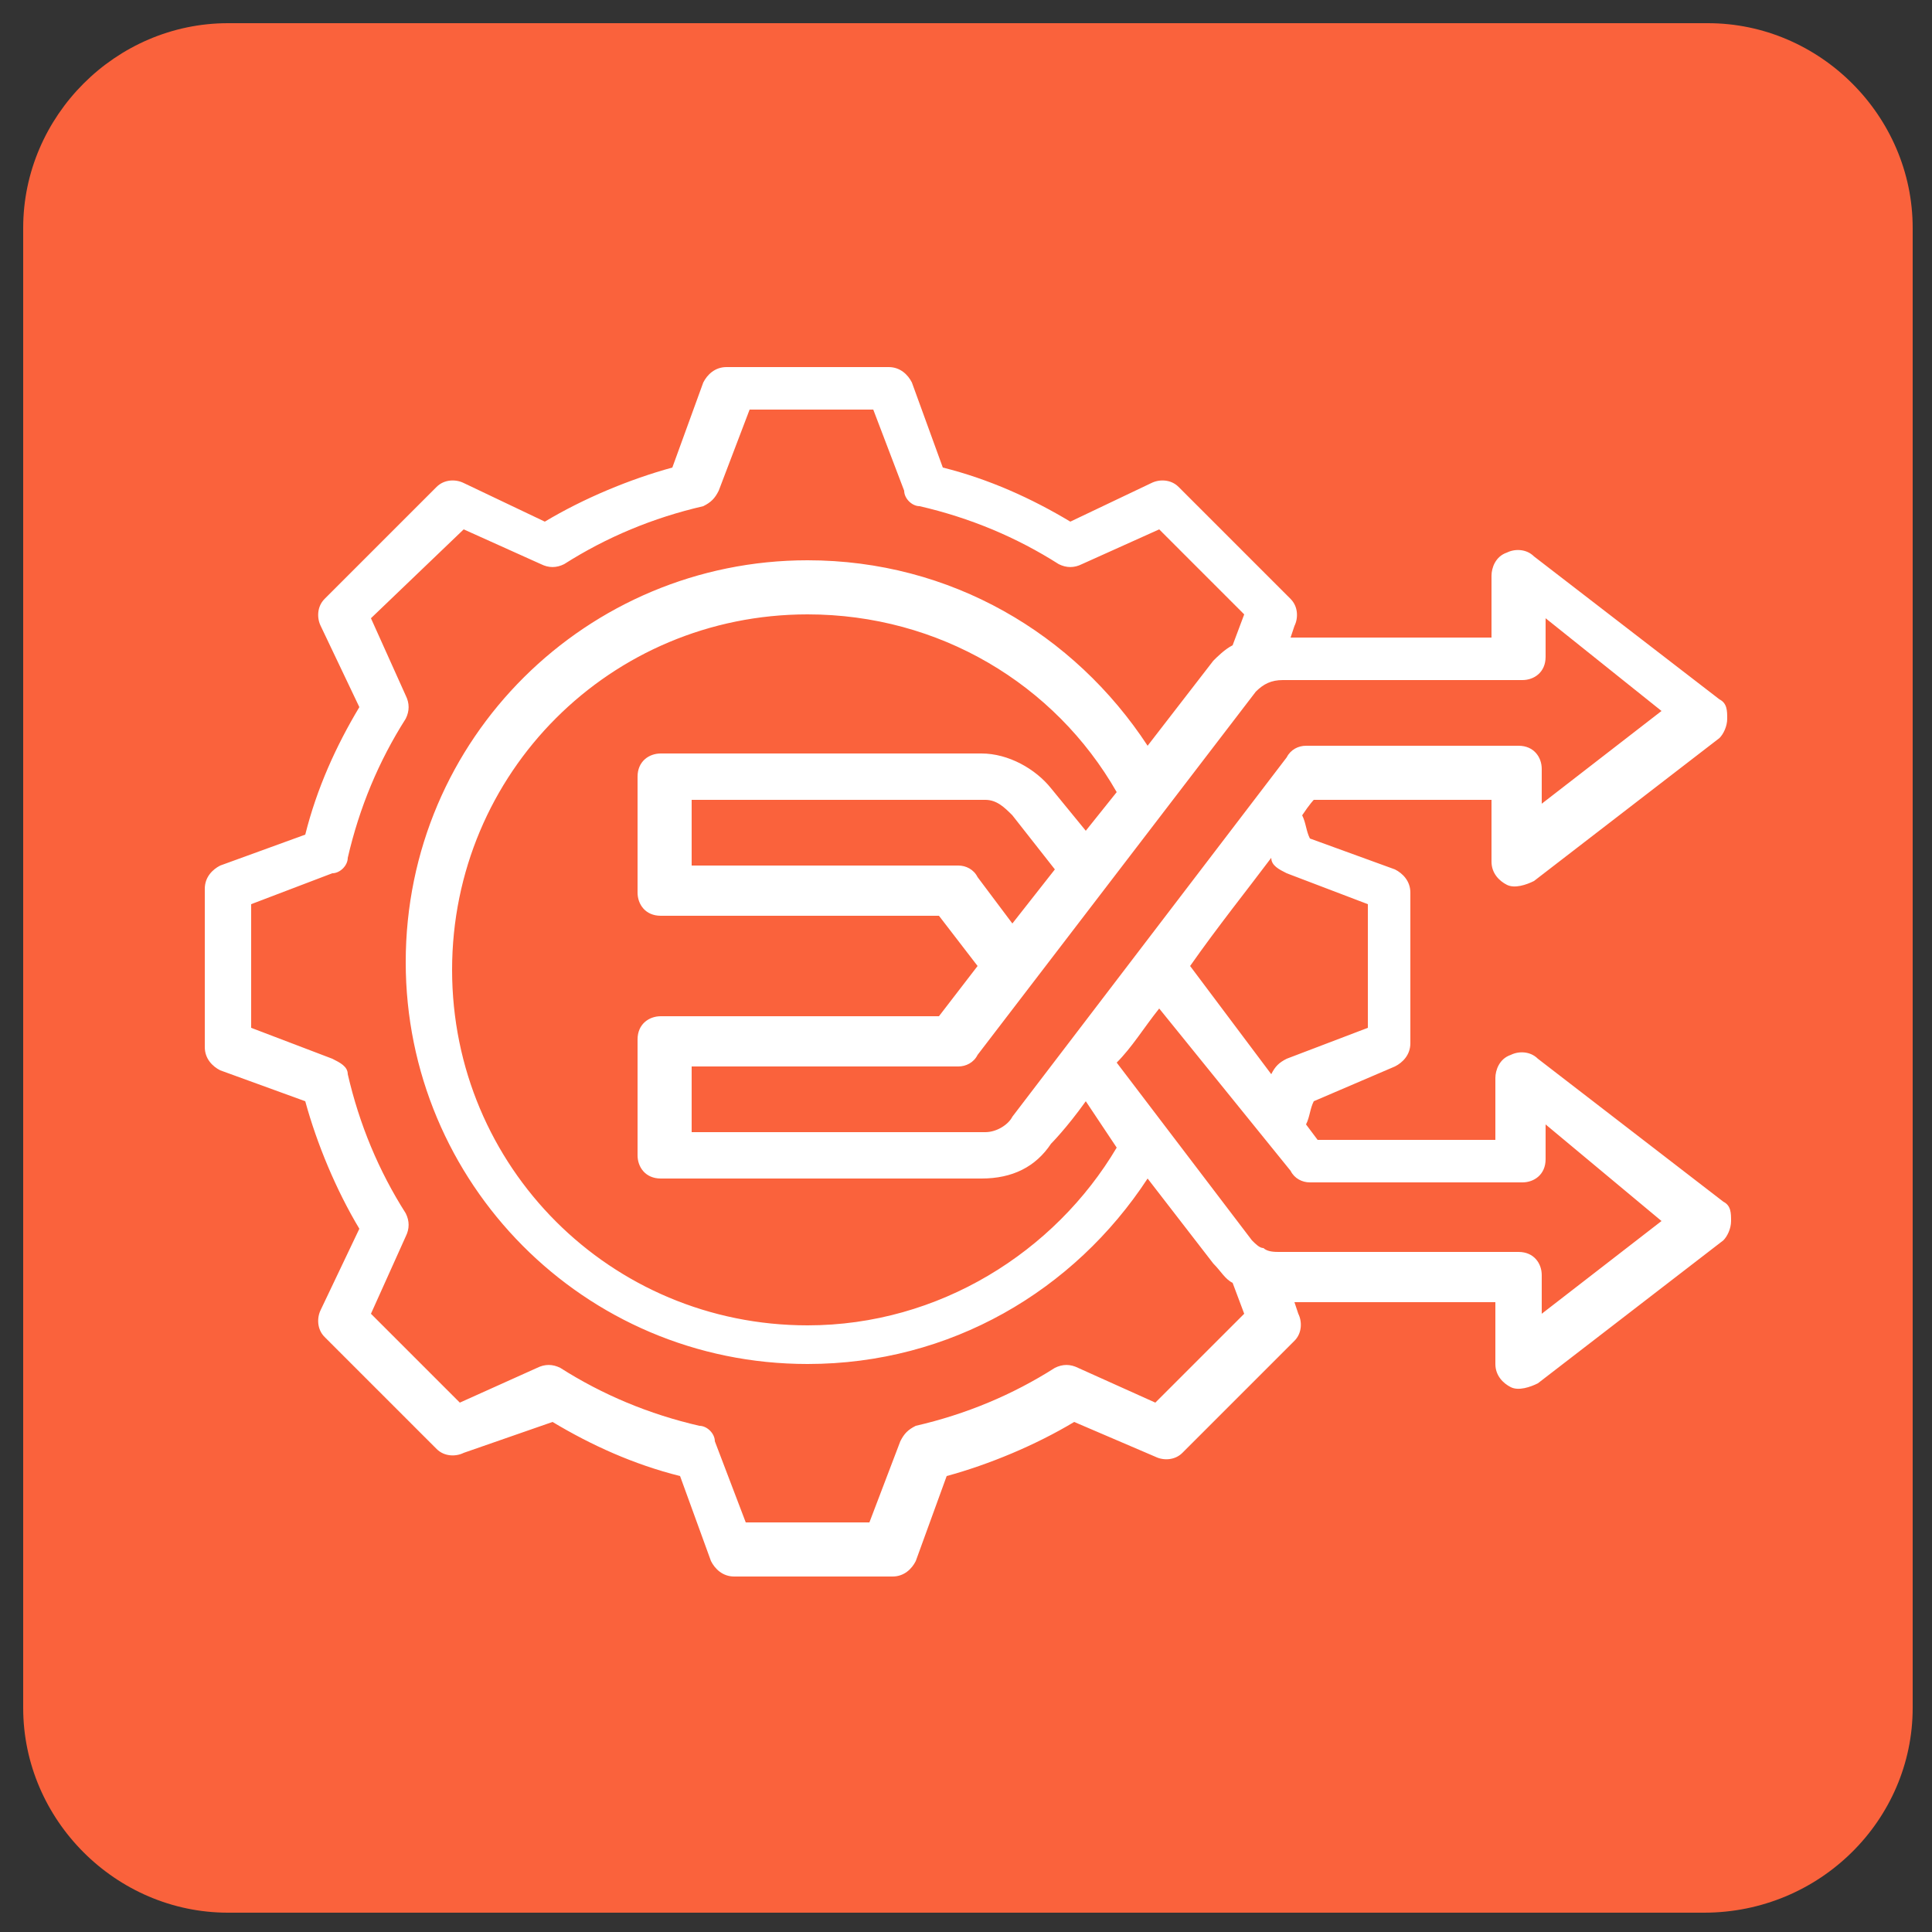
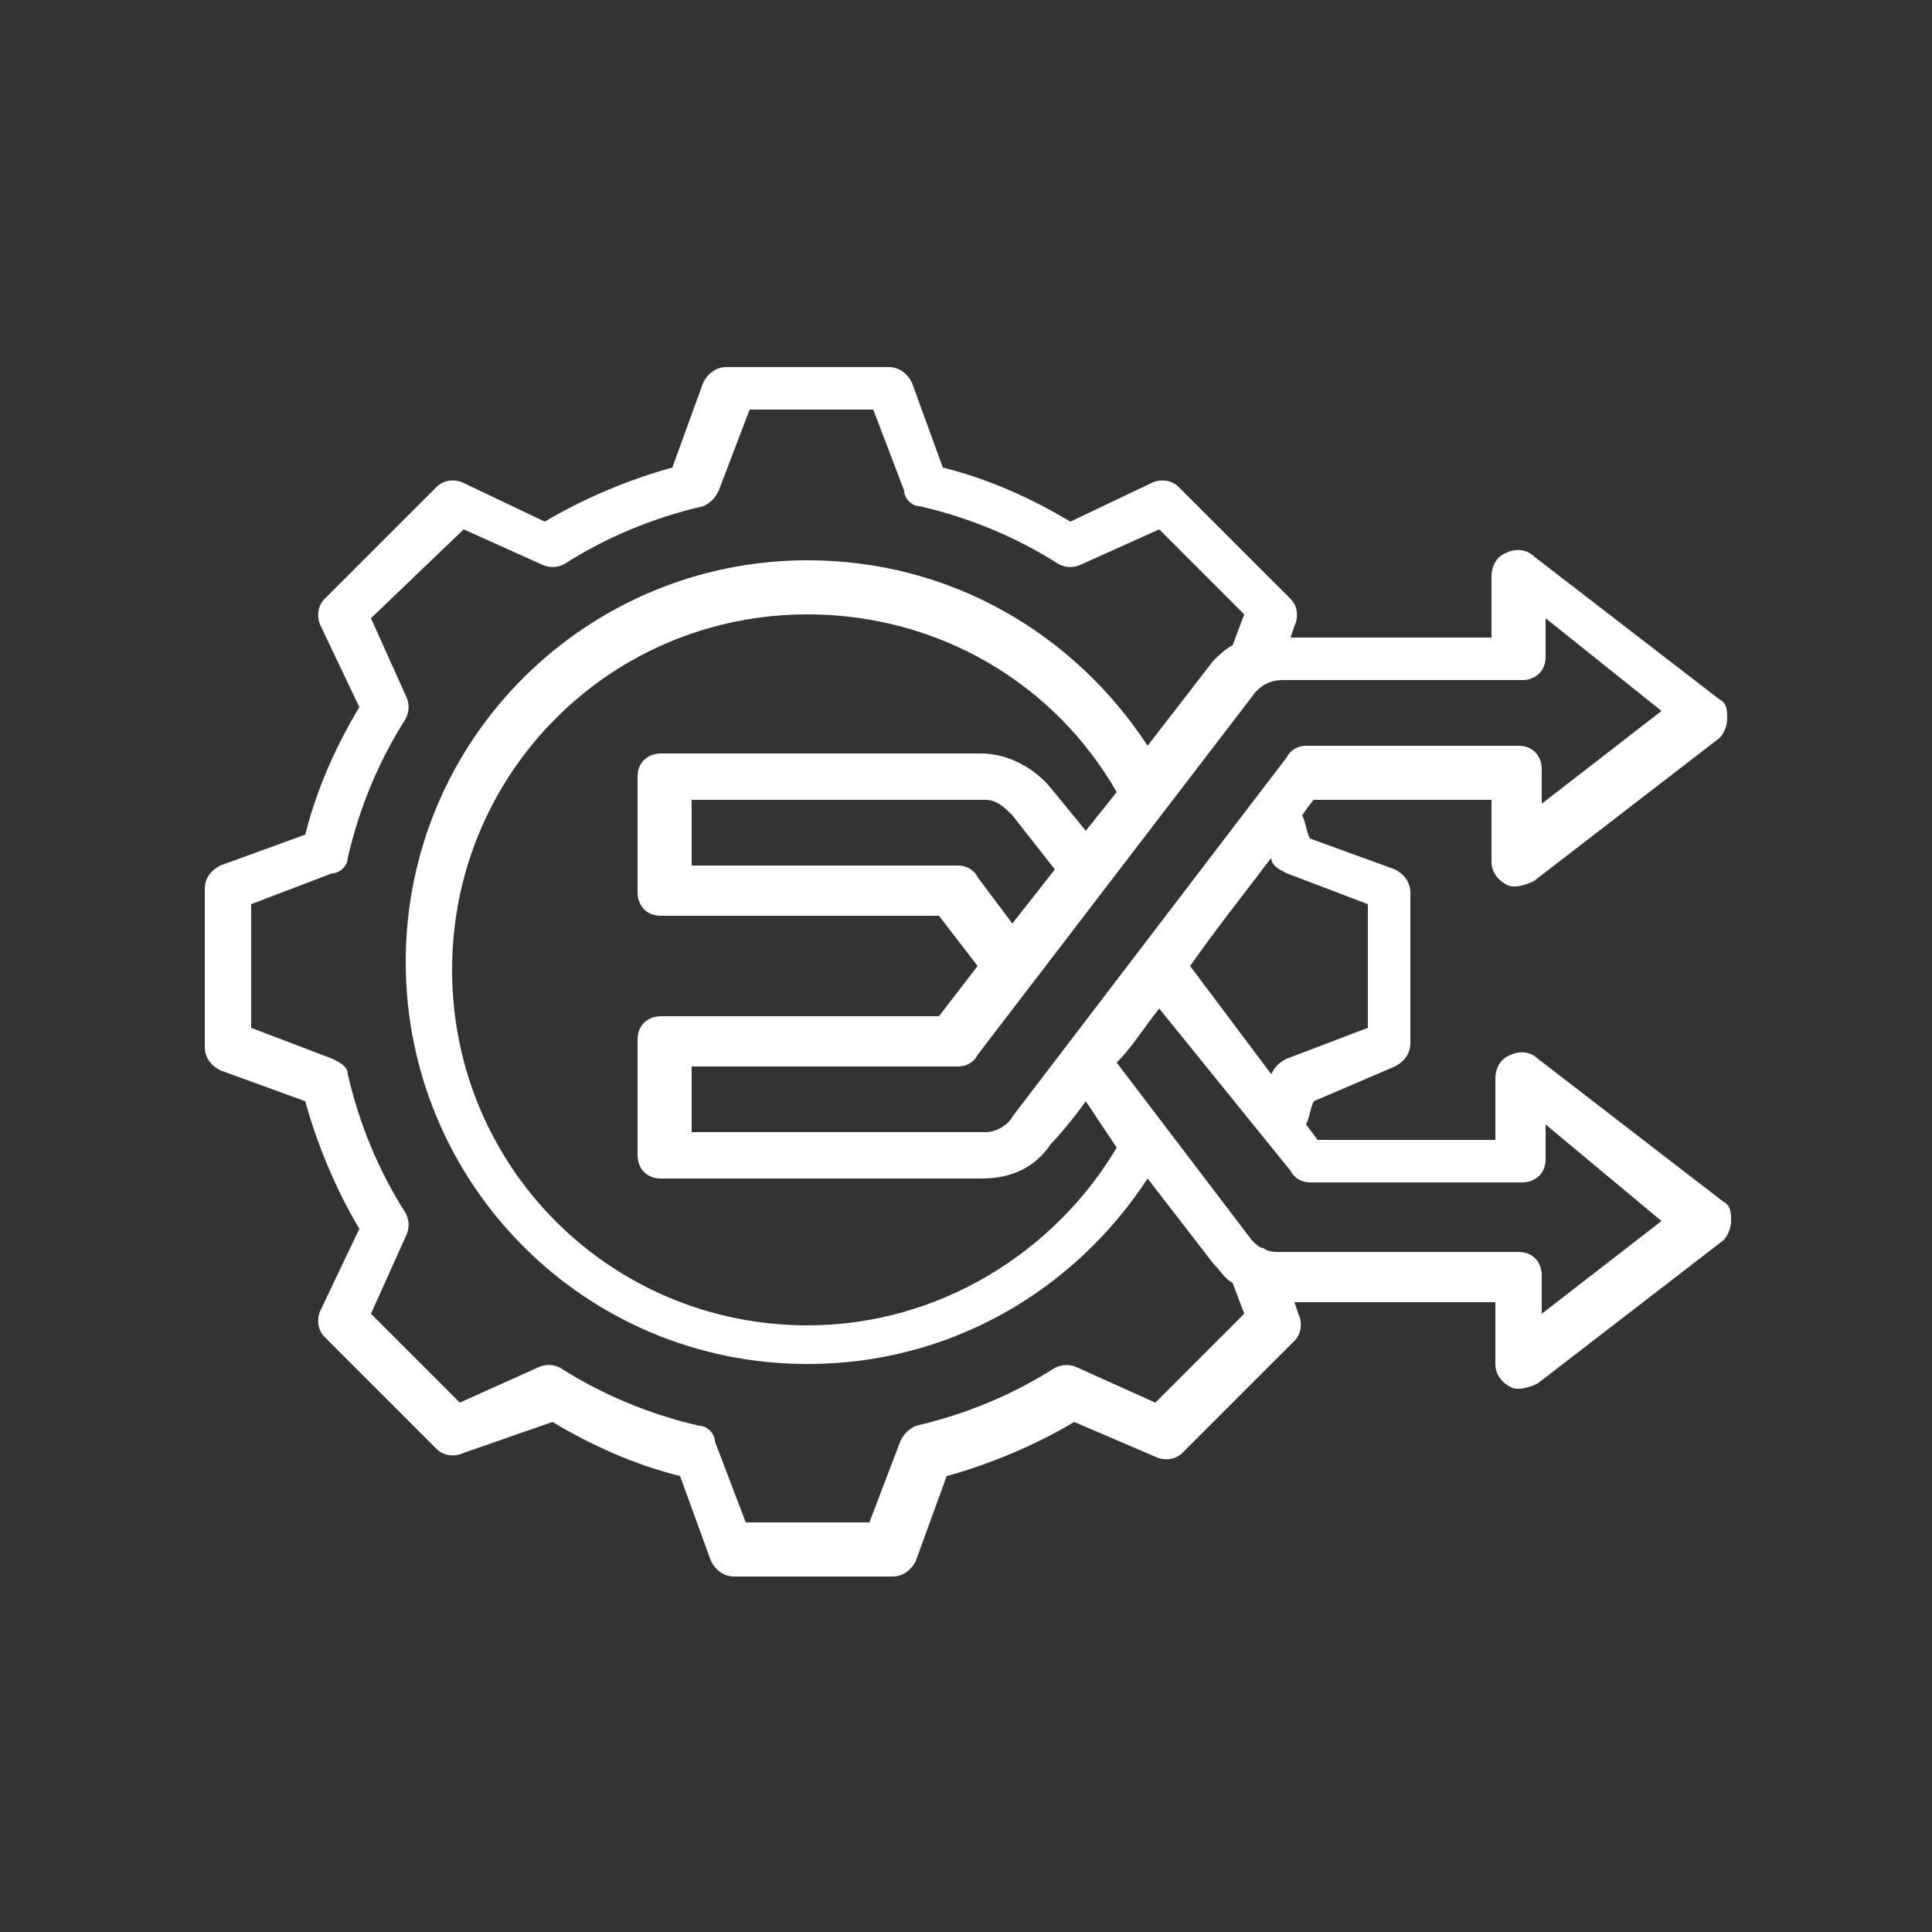
<svg xmlns="http://www.w3.org/2000/svg" version="1.1" id="Layer_1" x="0px" y="0px" viewBox="0 0 50 50" style="enable-background:new 0 0 50 50;" xml:space="preserve">
  <rect x="0" y="0" width="50" height="50" fill="#333333" stroke="none" />
  <style type="text/css">
	.st0{fill:#FA623C;}
	.st1{fill:#FFFFFF;}
	.st2{fill-rule:evenodd;clip-rule:evenodd;fill:#FFFFFF;}
</style>
-   <path class="st0" d="M44.1,49.5H5.9c-2.9,0-5.3-2.4-5.3-5.3V5.9c0-2.9,2.4-5.3,5.3-5.3h38.3c2.9,0,5.3,2.4,5.3,5.3v38.3  C49.5,47.1,47.1,49.5,44.1,49.5z" />
  <path class="st2" d="M33.5,33.7l0.1,0.3c0.1,0.2,0.1,0.5-0.1,0.7l-2.9,2.9c-0.2,0.2-0.5,0.2-0.7,0.1c0,0-2.1-0.9-2.1-0.9  c-1,0.6-2.2,1.1-3.3,1.4l-0.8,2.2c-0.1,0.2-0.3,0.4-0.6,0.4h-4.1c-0.3,0-0.5-0.2-0.6-0.4c0,0-0.8-2.2-0.8-2.2  c-1.2-0.3-2.3-0.8-3.3-1.4L12,37.6c-0.2,0.1-0.5,0.1-0.7-0.1l-2.9-2.9c-0.2-0.2-0.2-0.5-0.1-0.7c0,0,1-2.1,1-2.1  c-0.6-1-1.1-2.2-1.4-3.3l-2.2-0.8c-0.2-0.1-0.4-0.3-0.4-0.6V23c0-0.3,0.2-0.5,0.4-0.6c0,0,2.2-0.8,2.2-0.8c0.3-1.2,0.8-2.3,1.4-3.3  l-1-2.1c-0.1-0.2-0.1-0.5,0.1-0.7l2.9-2.9c0.2-0.2,0.5-0.2,0.7-0.1l2.1,1c1-0.6,2.2-1.1,3.3-1.4l0.8-2.2c0.1-0.2,0.3-0.4,0.6-0.4H23  c0.3,0,0.5,0.2,0.6,0.4l0.8,2.2c1.2,0.3,2.3,0.8,3.3,1.4l2.1-1c0.2-0.1,0.5-0.1,0.7,0.1l2.9,2.9c0.2,0.2,0.2,0.5,0.1,0.7l-0.1,0.3  c1.2,0,5.2,0,5.2,0v-1.6c0-0.2,0.1-0.5,0.4-0.6c0.2-0.1,0.5-0.1,0.7,0.1l4.8,3.7c0.2,0.1,0.2,0.3,0.2,0.5s-0.1,0.4-0.2,0.5l-4.8,3.7  c-0.2,0.1-0.5,0.2-0.7,0.1c-0.2-0.1-0.4-0.3-0.4-0.6v-1.6h-4.6c0,0-0.1,0.1-0.3,0.4c0.1,0.2,0.1,0.4,0.2,0.6l2.2,0.8  c0.2,0.1,0.4,0.3,0.4,0.6V27c0,0.3-0.2,0.5-0.4,0.6L34,28.5c-0.1,0.2-0.1,0.4-0.2,0.6l0.3,0.4h4.6v-1.6c0-0.2,0.1-0.5,0.4-0.6  c0.2-0.1,0.5-0.1,0.7,0.1l4.8,3.7c0.2,0.1,0.2,0.3,0.2,0.5s-0.1,0.4-0.2,0.5l-4.8,3.7c-0.2,0.1-0.5,0.2-0.7,0.1  c-0.2-0.1-0.4-0.3-0.4-0.6v-1.6L33.5,33.7z M31.9,16.7l0.3-0.8L30,13.7l-2,0.9c-0.2,0.1-0.4,0.1-0.6,0c-1.1-0.7-2.3-1.2-3.6-1.5  c-0.2,0-0.4-0.2-0.4-0.4l-0.8-2.1h-3.2l-0.8,2.1c-0.1,0.2-0.2,0.3-0.4,0.4c-1.3,0.3-2.5,0.8-3.6,1.5c-0.2,0.1-0.4,0.1-0.6,0l-2-0.9  L9.6,16l0.9,2c0.1,0.2,0.1,0.4,0,0.6c-0.7,1.1-1.2,2.3-1.5,3.6c0,0.2-0.2,0.4-0.4,0.4l-2.1,0.8v3.2l2.1,0.8C8.8,27.5,9,27.6,9,27.8  c0.3,1.3,0.8,2.5,1.5,3.6c0.1,0.2,0.1,0.4,0,0.6l-0.9,2l2.3,2.3l2-0.9c0.2-0.1,0.4-0.1,0.6,0c1.1,0.7,2.3,1.2,3.6,1.5  c0.2,0,0.4,0.2,0.4,0.4l0.8,2.1h3.2l0.8-2.1c0.1-0.2,0.2-0.3,0.4-0.4c1.3-0.3,2.5-0.8,3.6-1.5c0.2-0.1,0.4-0.1,0.6,0l2,0.9l2.3-2.3  l-0.3-0.8c-0.2-0.1-0.3-0.3-0.5-0.5l0,0l-1.7-2.2c-1.9,2.9-5.1,4.8-8.8,4.8c-5.8,0-10.4-4.7-10.4-10.4c0-5.8,4.7-10.4,10.4-10.4  c3.7,0,6.9,1.9,8.8,4.8l1.7-2.2l0,0C31.5,17,31.7,16.8,31.9,16.7L31.9,16.7z M32.9,22.2C32.3,23,31.5,24,30.8,25l2.1,2.8  c0.1-0.2,0.2-0.3,0.4-0.4l2.1-0.8v-3.2l-2.1-0.8C33.1,22.5,32.9,22.4,32.9,22.2L32.9,22.2z M30,26.1c-0.4,0.5-0.7,1-1.1,1.4l3.5,4.6  c0.1,0.1,0.2,0.2,0.3,0.2c0.1,0.1,0.3,0.1,0.4,0.1l6.2,0c0.4,0,0.6,0.3,0.6,0.6V34l3.1-2.4L40,29.1v0.9c0,0.4-0.3,0.6-0.6,0.6h-5.5  c-0.2,0-0.4-0.1-0.5-0.3L30,26.1z M28.1,28.5c-0.5,0.7-0.9,1.1-0.9,1.1c-0.4,0.6-1,0.9-1.8,0.9h-8.3c-0.4,0-0.6-0.3-0.6-0.6v-3  c0-0.4,0.3-0.6,0.6-0.6h7.2l1-1.3l-1-1.3h-7.2c-0.4,0-0.6-0.3-0.6-0.6v-3c0-0.4,0.3-0.6,0.6-0.6h8.3c0.7,0,1.4,0.4,1.8,0.9l0.9,1.1  l0.8-1c-1.6-2.8-4.6-4.6-8-4.6c-5.1,0-9.2,4.1-9.2,9.2c0,5.1,4.1,9.2,9.2,9.2c3.4,0,6.4-1.9,8-4.6L28.1,28.5z M26.2,23.9l1.1-1.4  l-1.1-1.4c0,0,0,0,0,0c-0.2-0.2-0.4-0.4-0.7-0.4h-7.6v1.7h6.9c0.2,0,0.4,0.1,0.5,0.3L26.2,23.9z M25.5,29.3c0.3,0,0.6-0.2,0.7-0.4  c0,0,0,0,0,0l7.1-9.3c0.1-0.2,0.3-0.3,0.5-0.3h5.5c0.4,0,0.6,0.3,0.6,0.6v0.9l3.1-2.4L40,16V17c0,0.4-0.3,0.6-0.6,0.6l-6.2,0  c-0.3,0-0.5,0.1-0.7,0.3l-7.2,9.4c-0.1,0.2-0.3,0.3-0.5,0.3h-6.9v1.7H25.5z" />
</svg>